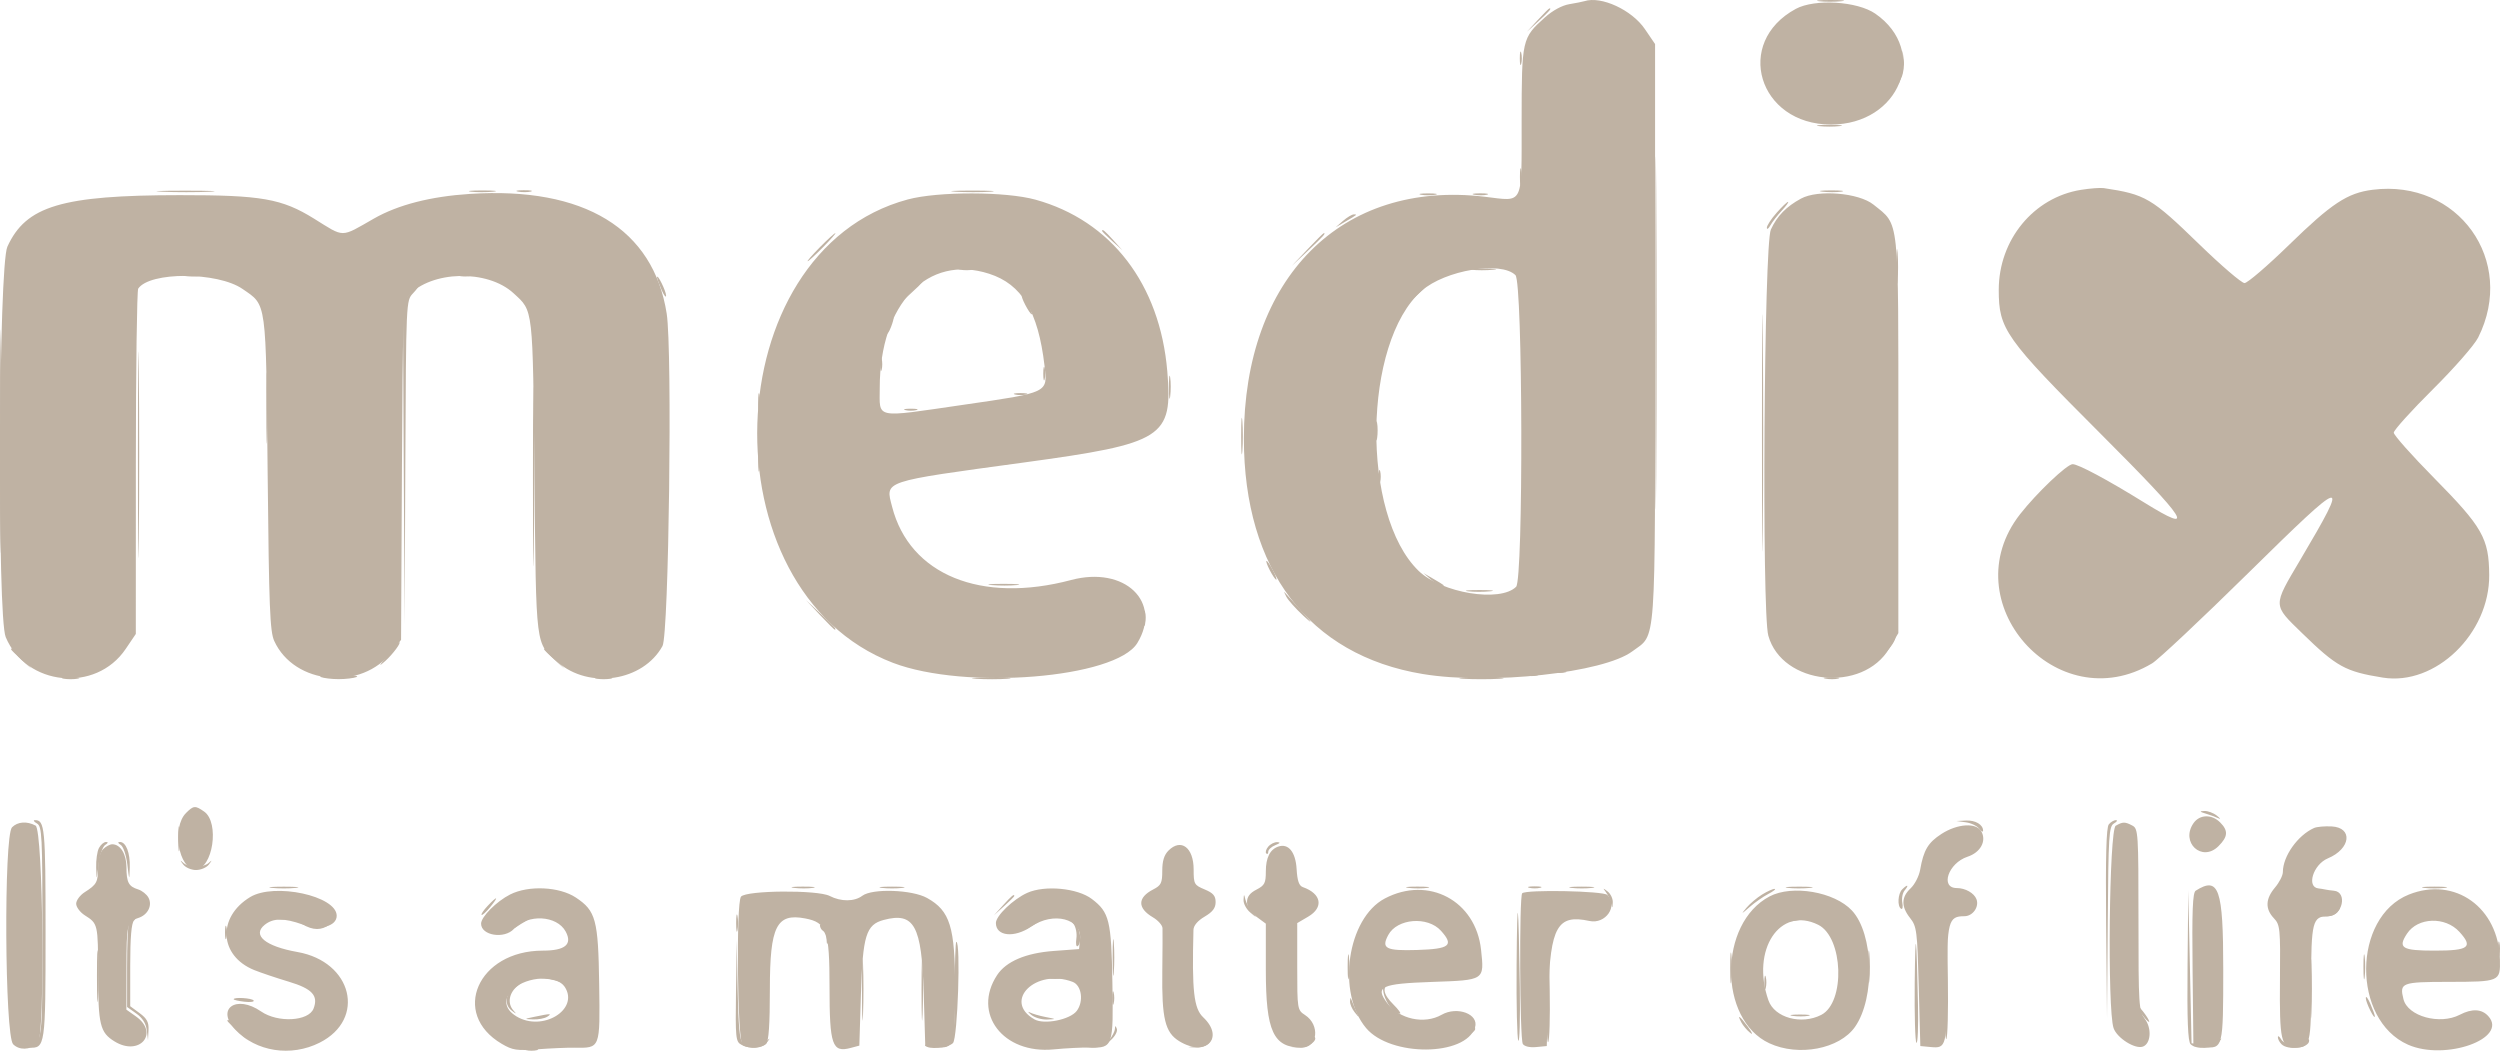
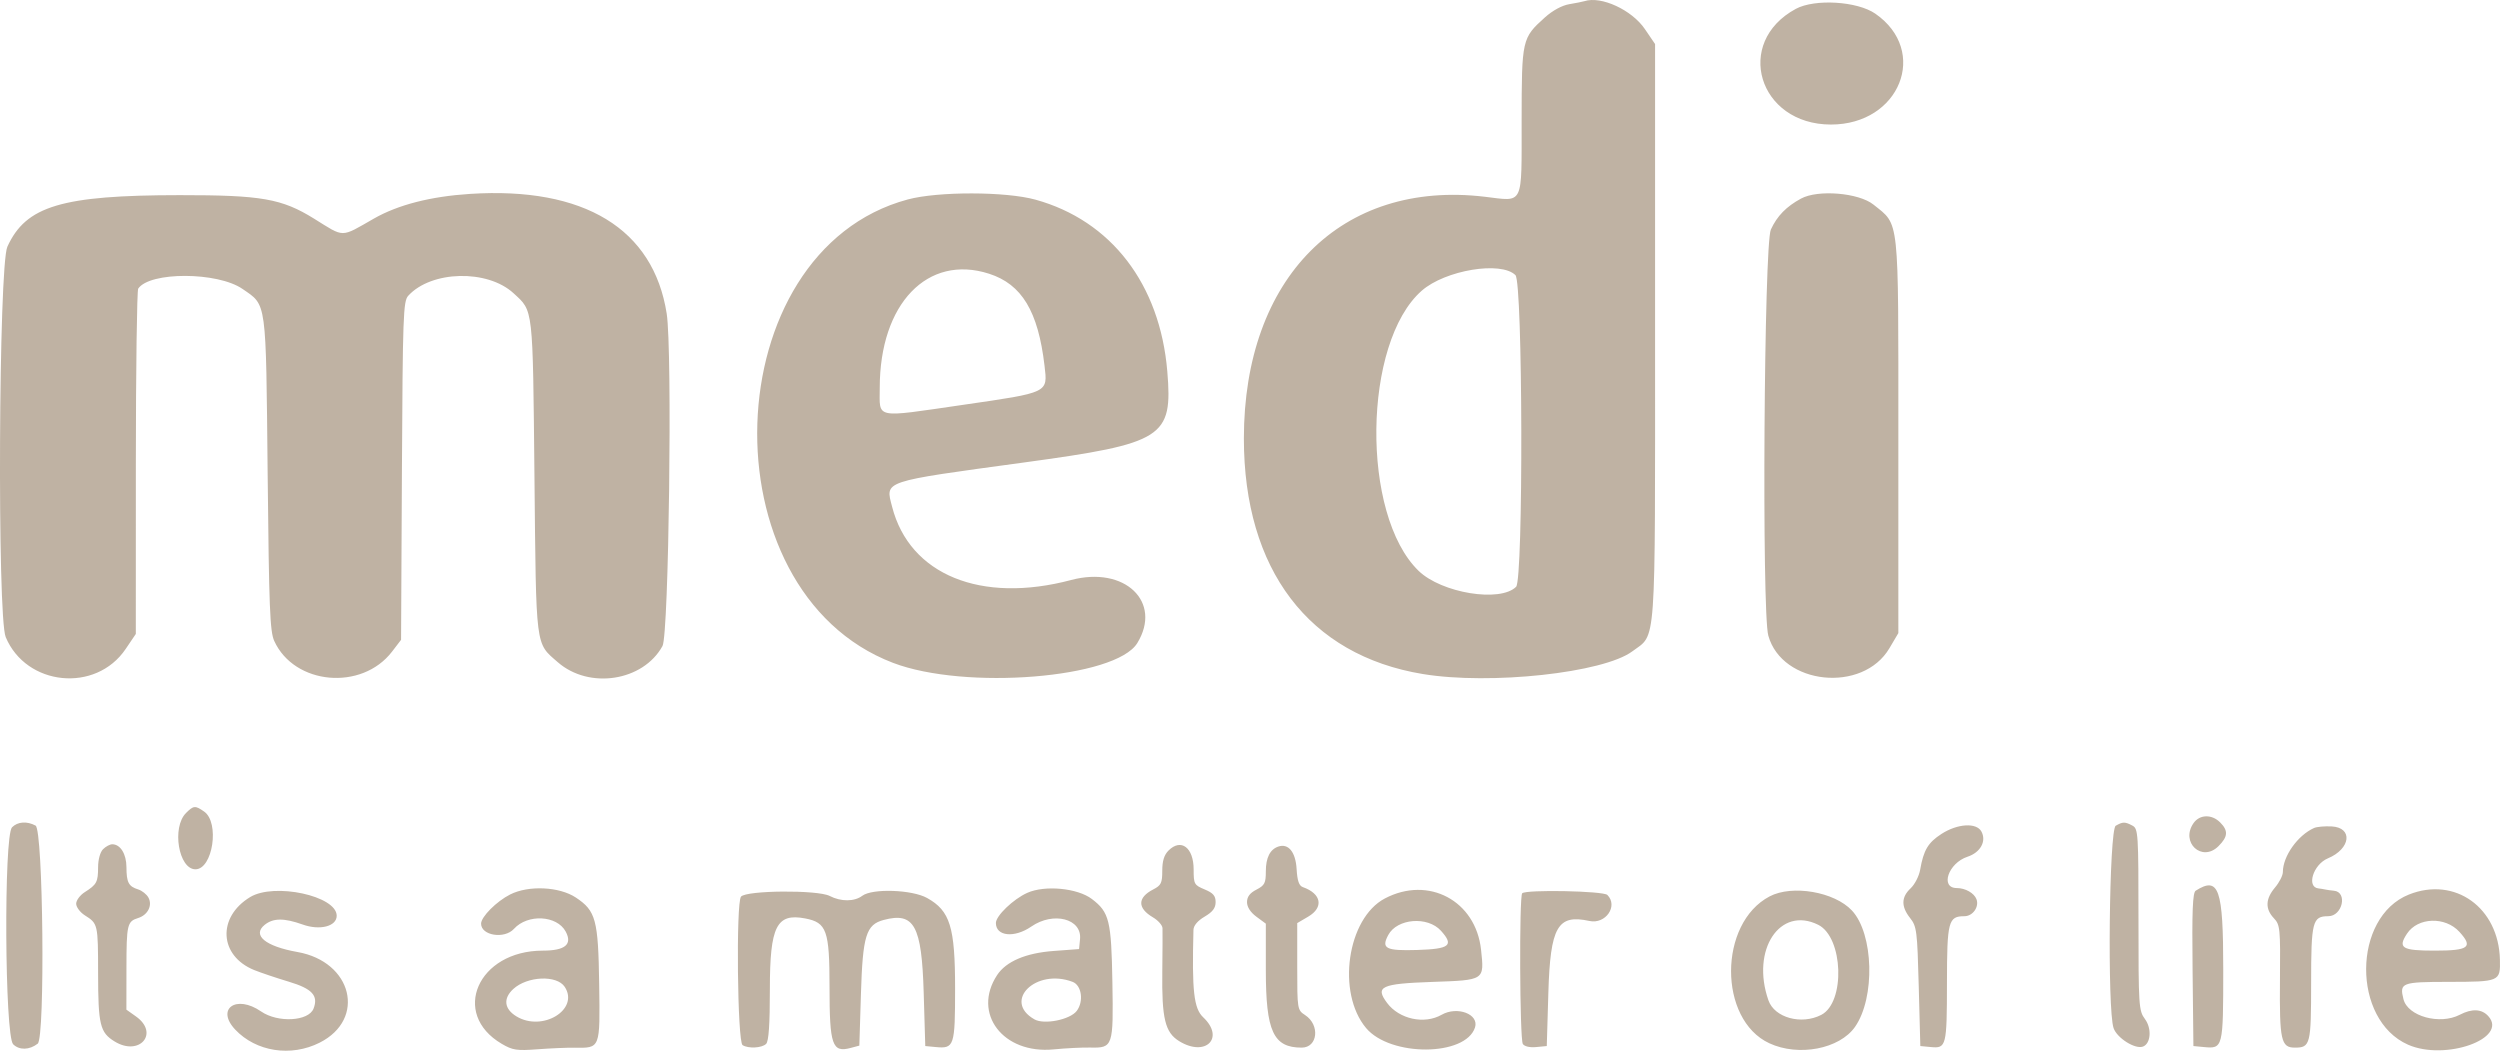
<svg xmlns="http://www.w3.org/2000/svg" width="138" height="58" viewBox="0 0 138 58" fill="none">
  <path fill-rule="evenodd" clip-rule="evenodd" d="M87.462 0.064C87.367 0.095 86.991 0.17 86.629 0.23C86.222 0.298 85.702 0.58 85.275 0.965C84.013 2.101 83.998 2.166 83.994 6.662C83.989 11.429 84.139 11.12 81.963 10.861C74.051 9.92 68.662 15.326 68.662 24.204C68.662 31.445 72.25 36.169 78.538 37.206C82.266 37.821 88.512 37.144 90.106 35.953C91.443 34.954 91.36 36.11 91.36 18.308V2.432L90.797 1.605C90.078 0.547 88.386 -0.234 87.462 0.064ZM99.13 0.489C95.693 2.345 97.063 6.871 101.064 6.875C104.87 6.879 106.497 2.82 103.518 0.755C102.523 0.066 100.177 -0.076 99.13 0.489ZM25.95 10.703C23.771 10.843 21.973 11.304 20.637 12.067C18.774 13.13 19.043 13.13 17.338 12.071C15.553 10.964 14.441 10.769 9.922 10.772C3.406 10.777 1.431 11.368 0.407 13.618C-0.075 14.678 -0.158 34.038 0.315 35.168C1.449 37.877 5.289 38.259 6.934 35.827L7.497 34.994L7.499 25.558C7.501 20.369 7.56 16.037 7.629 15.932C8.262 14.988 12.01 14.998 13.386 15.949C14.733 16.879 14.677 16.467 14.774 26.139C14.849 33.559 14.9 34.859 15.138 35.381C16.249 37.814 19.971 38.149 21.642 35.968L22.139 35.319L22.186 25.989C22.23 17.438 22.259 16.631 22.532 16.329C23.8 14.932 26.906 14.856 28.348 16.187C29.447 17.2 29.407 16.854 29.502 26.312C29.598 35.895 29.544 35.464 30.788 36.552C32.52 38.067 35.5 37.607 36.57 35.66C36.921 35.02 37.119 19.345 36.802 17.313C36.07 12.628 32.245 10.298 25.95 10.703ZM50.109 11.01C39.474 13.872 38.875 32.603 49.291 36.588C53.276 38.113 61.59 37.44 62.779 35.497C64.171 33.222 62.084 31.231 59.132 32.015C54.152 33.339 50.21 31.728 49.245 27.976C48.871 26.523 48.619 26.608 56.532 25.528C64.242 24.475 64.741 24.158 64.435 20.5C64.032 15.686 61.337 12.176 57.157 11.021C55.513 10.566 51.779 10.561 50.109 11.01ZM99.418 10.961C98.603 11.403 98.099 11.919 97.752 12.669C97.373 13.487 97.245 33.776 97.611 35.088C98.37 37.813 102.825 38.276 104.296 35.782L104.789 34.947V24.067C104.789 11.791 104.861 12.46 103.418 11.296C102.608 10.642 100.352 10.454 99.418 10.961ZM54.598 15.11C56.405 15.692 57.305 17.183 57.657 20.181C57.836 21.697 57.92 21.657 53.156 22.348C48.202 23.067 48.562 23.141 48.562 21.404C48.562 16.767 51.2 14.016 54.598 15.11ZM83.653 15.188C84.06 15.595 84.095 31.986 83.689 32.391C82.809 33.268 79.574 32.739 78.306 31.51C75.114 28.419 75.223 18.905 78.482 16.045C79.779 14.909 82.859 14.398 83.653 15.188ZM10.269 44.877C9.472 45.671 9.859 47.985 10.789 47.985C11.745 47.985 12.135 45.404 11.27 44.8C10.775 44.454 10.686 44.461 10.269 44.877ZM121.086 45.433C120.339 46.495 121.548 47.618 122.46 46.708C122.986 46.184 123.009 45.852 122.549 45.394C122.09 44.936 121.423 44.954 121.086 45.433ZM0.665 45.666C0.204 46.126 0.26 57.178 0.726 57.643C1.064 57.98 1.625 57.966 2.082 57.61C2.497 57.286 2.384 45.798 1.964 45.573C1.483 45.317 0.979 45.353 0.665 45.666ZM116.788 45.581C116.425 45.792 116.319 55.751 116.67 56.753C116.863 57.306 117.866 57.934 118.294 57.77C118.727 57.604 118.786 56.77 118.402 56.252C118.06 55.791 118.044 55.549 118.044 50.761C118.044 45.986 118.029 45.744 117.709 45.573C117.299 45.355 117.176 45.356 116.788 45.581ZM107.169 46.033C106.426 46.514 106.182 46.924 105.992 48.014C105.931 48.362 105.695 48.822 105.465 49.037C104.945 49.524 104.936 50.041 105.439 50.677C105.804 51.139 105.834 51.379 105.915 54.456L106.002 57.742L106.59 57.798C107.436 57.879 107.469 57.744 107.472 54.257C107.475 50.856 107.548 50.575 108.434 50.575C108.898 50.575 109.263 50.058 109.1 49.633C108.97 49.296 108.484 49.021 108.018 49.021C107.076 49.021 107.545 47.641 108.606 47.292C109.32 47.058 109.663 46.438 109.375 45.901C109.104 45.397 108.056 45.46 107.169 46.033ZM127.736 45.705C126.832 46.11 126.014 47.265 126.014 48.139C126.014 48.324 125.82 48.708 125.581 48.99C125.052 49.617 125.031 50.169 125.515 50.683C125.862 51.051 125.88 51.234 125.854 54.102C125.824 57.43 125.912 57.829 126.679 57.829C127.531 57.829 127.574 57.656 127.574 54.266C127.574 50.866 127.649 50.575 128.518 50.575C129.308 50.575 129.601 49.235 128.827 49.167C128.662 49.153 128.449 49.123 128.354 49.101C128.258 49.079 128.091 49.052 127.982 49.041C127.299 48.972 127.688 47.719 128.497 47.382C129.764 46.855 129.899 45.679 128.701 45.618C128.319 45.599 127.885 45.638 127.736 45.705ZM5.69 46.875C5.53 47.033 5.416 47.445 5.415 47.868C5.412 48.692 5.34 48.827 4.681 49.245C4.419 49.411 4.205 49.699 4.205 49.885C4.205 50.07 4.419 50.358 4.681 50.525C5.407 50.985 5.412 51.006 5.415 53.716C5.418 56.572 5.519 56.992 6.323 57.487C7.699 58.334 8.813 57.036 7.506 56.108L6.977 55.733L6.98 53.456C6.982 51.029 7.021 50.862 7.627 50.674C8.159 50.508 8.426 49.98 8.196 49.551C8.098 49.367 7.841 49.163 7.627 49.096C7.098 48.931 6.983 48.713 6.98 47.868C6.977 47.138 6.646 46.604 6.197 46.604C6.068 46.604 5.839 46.726 5.69 46.875ZM64.503 46.949C64.26 47.191 64.157 47.524 64.157 48.067C64.157 48.743 64.094 48.872 63.658 49.097C62.783 49.547 62.777 50.128 63.642 50.637C63.925 50.804 64.163 51.072 64.17 51.233C64.178 51.394 64.172 52.469 64.159 53.621C64.126 56.227 64.312 56.992 65.09 57.471C66.549 58.37 67.628 57.297 66.416 56.154C65.898 55.665 65.79 54.697 65.879 51.326C65.886 51.091 66.111 50.824 66.496 50.598C66.94 50.337 67.102 50.122 67.102 49.795C67.102 49.448 66.967 49.293 66.496 49.096C65.919 48.856 65.889 48.802 65.889 47.992C65.889 46.784 65.194 46.261 64.503 46.949ZM70.567 46.729C70.107 46.883 69.874 47.343 69.874 48.1C69.874 48.747 69.81 48.873 69.355 49.108C68.992 49.294 68.835 49.503 68.835 49.798C68.835 50.066 69.024 50.359 69.355 50.603L69.874 50.986V53.549C69.874 56.933 70.288 57.829 71.853 57.829C72.743 57.829 72.875 56.577 72.043 56.033C71.613 55.752 71.607 55.721 71.607 53.351V50.955L72.214 50.598C73.082 50.088 72.945 49.331 71.92 48.97C71.705 48.894 71.612 48.625 71.573 47.971C71.518 47.033 71.122 46.544 70.567 46.729ZM28.16 49.375C27.405 49.757 26.556 50.61 26.556 50.986C26.556 51.646 27.846 51.849 28.37 51.273C29.129 50.437 30.743 50.523 31.227 51.424C31.608 52.133 31.195 52.475 29.96 52.475C26.383 52.475 24.855 55.953 27.699 57.621C28.297 57.972 28.528 58.007 29.676 57.92C30.39 57.866 31.305 57.827 31.708 57.833C33.145 57.855 33.126 57.904 33.075 54.331C33.023 50.763 32.892 50.278 31.786 49.544C30.873 48.94 29.176 48.861 28.16 49.375ZM56.706 49.285C55.931 49.633 54.973 50.553 54.973 50.949C54.973 51.687 55.997 51.789 56.929 51.145C58.146 50.305 59.728 50.712 59.618 51.838L59.565 52.389L58.161 52.493C56.622 52.607 55.536 53.071 55.04 53.825C53.648 55.943 55.37 58.201 58.17 57.926C58.842 57.86 59.75 57.815 60.188 57.825C61.434 57.854 61.464 57.764 61.404 54.228C61.346 50.809 61.235 50.356 60.272 49.625C59.478 49.021 57.676 48.85 56.706 49.285ZM121.203 49.166C121.034 49.273 120.994 50.263 121.03 53.523L121.076 57.742L121.651 57.797C122.711 57.898 122.723 57.853 122.723 53.502C122.723 49.044 122.482 48.357 121.203 49.166ZM13.806 49.52C11.979 50.631 12.096 52.76 14.027 53.545C14.39 53.692 15.253 53.983 15.943 54.19C17.233 54.577 17.584 54.959 17.309 55.672C17.038 56.378 15.337 56.471 14.41 55.831C13.04 54.885 11.902 55.684 12.983 56.833C14.135 58.055 16.062 58.354 17.644 57.556C20.226 56.254 19.451 53.087 16.42 52.551C14.649 52.238 13.904 51.621 14.609 51.052C15.081 50.671 15.676 50.666 16.707 51.034C17.658 51.374 18.586 51.135 18.586 50.55C18.586 49.452 15.14 48.709 13.806 49.52ZM40.904 49.494C40.624 49.83 40.705 57.511 40.99 57.691C41.309 57.893 42.057 57.853 42.29 57.622C42.434 57.477 42.497 56.556 42.497 54.588C42.497 51.131 42.865 50.396 44.443 50.697C45.635 50.924 45.79 51.358 45.79 54.485C45.79 57.689 45.937 58.117 46.948 57.848L47.436 57.718L47.523 54.88C47.622 51.639 47.806 51.04 48.781 50.781C50.466 50.333 50.879 51.085 50.988 54.798L51.075 57.742L51.649 57.797C52.674 57.895 52.721 57.755 52.721 54.56C52.721 51.171 52.446 50.279 51.181 49.572C50.352 49.106 48.152 49.031 47.599 49.447C47.164 49.775 46.422 49.779 45.797 49.456C45.132 49.114 41.195 49.144 40.904 49.494ZM76.443 49.596C74.365 50.689 73.77 54.797 75.408 56.748C76.747 58.344 80.899 58.322 81.42 56.717C81.657 55.984 80.444 55.522 79.578 56.015C78.623 56.56 77.236 56.258 76.567 55.362C75.893 54.457 76.228 54.301 79.058 54.202C81.966 54.101 81.936 54.12 81.754 52.425C81.463 49.718 78.853 48.327 76.443 49.596ZM84.025 49.309C83.856 49.478 83.889 57.356 84.06 57.626C84.148 57.763 84.44 57.832 84.794 57.798L85.382 57.742L85.469 54.806C85.577 51.154 85.977 50.453 87.734 50.837C88.629 51.033 89.337 50.009 88.726 49.401C88.504 49.179 84.24 49.095 84.025 49.309ZM97.685 49.48C94.853 50.965 94.843 56.277 97.667 57.588C99.283 58.338 101.542 57.905 102.397 56.683C103.522 55.074 103.428 51.544 102.225 50.259C101.258 49.226 98.93 48.827 97.685 49.48ZM132.971 49.379C129.849 50.625 129.816 56.297 132.924 57.667C134.98 58.573 138.477 57.328 137.352 56.089C136.99 55.69 136.454 55.664 135.781 56.014C134.678 56.588 132.909 56.101 132.672 55.157C132.443 54.248 132.562 54.202 135.149 54.199C137.987 54.196 138.023 54.181 137.996 52.978C137.931 50.097 135.511 48.365 132.971 49.379ZM79.543 51.38C80.27 52.189 80.031 52.383 78.23 52.439C76.491 52.492 76.231 52.358 76.633 51.611C77.124 50.696 78.808 50.562 79.543 51.38ZM100.368 51.05C101.753 51.743 101.873 55.331 100.534 56.021C99.435 56.587 97.953 56.179 97.617 55.218C96.642 52.43 98.251 49.993 100.368 51.05ZM135.757 51.436C136.533 52.286 136.285 52.475 134.395 52.475C132.584 52.475 132.346 52.329 132.866 51.539C133.462 50.632 134.973 50.579 135.757 51.436ZM31.173 54.474C31.995 55.724 29.943 56.977 28.506 56.103C27.83 55.693 27.764 55.118 28.332 54.594C29.111 53.88 30.737 53.811 31.173 54.474ZM59.207 54.198C59.708 54.387 59.834 55.277 59.435 55.803C59.066 56.288 57.639 56.574 57.103 56.27C55.322 55.261 57.181 53.43 59.207 54.198Z" fill="#BFB2A3" />
-   <path fill-rule="evenodd" clip-rule="evenodd" d="M100.42 0.068C100.726 0.106 101.272 0.106 101.631 0.069C101.99 0.032 101.739 0.001 101.073 7.99592e-06C100.406 -0.001 100.112 0.03 100.42 0.068ZM84.882 1.107L84.285 1.753L84.935 1.159C85.539 0.606 85.663 0.461 85.531 0.461C85.502 0.461 85.21 0.751 84.882 1.107ZM83.893 3.218C83.893 3.55 83.929 3.685 83.972 3.519C84.016 3.353 84.016 3.082 83.972 2.916C83.929 2.75 83.893 2.886 83.893 3.218ZM91.377 18.384C91.377 27.056 91.399 30.605 91.424 26.268C91.45 21.931 91.45 14.836 91.424 10.499C91.399 6.162 91.377 9.71 91.377 18.384ZM104.991 3.304C104.975 3.588 104.922 4.015 104.873 4.252L104.783 4.683L104.969 4.258C105.072 4.024 105.126 3.598 105.089 3.31L105.021 2.787L104.991 3.304ZM100.423 6.962C100.733 7 101.239 7 101.548 6.962C101.857 6.923 101.604 6.892 100.986 6.892C100.367 6.892 100.114 6.923 100.423 6.962ZM83.9 9.767C83.9 10.193 83.934 10.367 83.975 10.154C84.017 9.941 84.017 9.592 83.975 9.379C83.934 9.165 83.9 9.34 83.9 9.767ZM114.866 10.48C112.253 10.901 110.331 13.24 110.331 15.999C110.331 18.176 110.674 18.661 115.955 23.945C120.818 28.81 121.285 29.55 118.349 27.732C116.334 26.484 114.723 25.622 114.41 25.622C114.096 25.622 112.428 27.209 111.512 28.379C107.731 33.21 113.533 39.771 118.797 36.617C119.138 36.413 121.51 34.184 124.069 31.666C129.591 26.231 129.763 26.186 126.973 30.908C125.448 33.489 125.444 33.362 127.075 34.949C128.985 36.809 129.459 37.07 131.531 37.404C134.433 37.871 137.429 34.981 137.404 31.739C137.389 29.716 137.037 29.098 134.36 26.384C133.137 25.145 132.136 24.02 132.136 23.883C132.136 23.746 133.101 22.677 134.279 21.506C135.476 20.317 136.586 19.049 136.795 18.632C138.919 14.399 135.688 9.876 130.97 10.475C129.576 10.652 128.71 11.223 126.358 13.515C125.166 14.676 124.059 15.626 123.898 15.626C123.737 15.626 122.613 14.663 121.4 13.485C118.758 10.919 118.435 10.729 116.128 10.384C115.938 10.356 115.37 10.399 114.866 10.48ZM8.97 10.584C9.711 10.617 10.88 10.616 11.566 10.584C12.251 10.551 11.644 10.525 10.216 10.525C8.789 10.525 8.227 10.552 8.97 10.584ZM26.004 10.581C26.311 10.618 26.856 10.619 27.215 10.582C27.575 10.544 27.323 10.513 26.657 10.513C25.991 10.512 25.697 10.542 26.004 10.581ZM28.606 10.578C28.821 10.619 29.132 10.617 29.298 10.574C29.463 10.531 29.288 10.497 28.906 10.5C28.526 10.501 28.391 10.537 28.606 10.578ZM52.752 10.583C53.303 10.618 54.159 10.617 54.656 10.583C55.152 10.548 54.701 10.52 53.654 10.52C52.607 10.521 52.201 10.549 52.752 10.583ZM100.6 10.581C100.91 10.619 101.378 10.618 101.638 10.579C101.898 10.54 101.643 10.508 101.073 10.509C100.501 10.511 100.289 10.543 100.6 10.581ZM78.445 10.75C78.659 10.791 79.01 10.791 79.224 10.75C79.438 10.709 79.263 10.675 78.834 10.675C78.406 10.675 78.231 10.709 78.445 10.75ZM81.389 10.75C81.604 10.791 81.916 10.79 82.081 10.746C82.247 10.704 82.07 10.67 81.689 10.672C81.309 10.674 81.173 10.709 81.389 10.75ZM98.062 11.755C97.766 12.089 97.527 12.458 97.53 12.573C97.533 12.688 97.621 12.627 97.726 12.438C97.831 12.248 98.116 11.88 98.359 11.62C98.602 11.359 98.755 11.145 98.7 11.145C98.644 11.145 98.357 11.42 98.062 11.755ZM74.137 12.19L73.729 12.545L74.248 12.242C74.931 11.844 74.942 11.835 74.729 11.835C74.628 11.835 74.362 11.995 74.137 12.19ZM60.836 12.75C60.836 12.78 61.089 13.032 61.399 13.31L61.961 13.817L61.452 13.256C60.979 12.734 60.836 12.617 60.836 12.75ZM45.261 13.644C44.841 14.071 44.535 14.42 44.583 14.42C44.631 14.42 45.014 14.071 45.434 13.644C45.854 13.218 46.159 12.869 46.112 12.869C46.064 12.869 45.681 13.218 45.261 13.644ZM72.165 13.774L71.306 14.678L72.215 13.823C73.059 13.028 73.203 12.869 73.073 12.869C73.046 12.869 72.637 13.276 72.165 13.774ZM104.682 14.678C104.681 15.531 104.71 15.902 104.747 15.502C104.783 15.102 104.783 14.404 104.747 13.951C104.712 13.498 104.682 13.825 104.682 14.678ZM97.26 23.898C97.26 29.728 97.282 32.112 97.308 29.198C97.335 26.283 97.335 21.514 97.308 18.599C97.282 15.684 97.26 18.069 97.26 23.898ZM0 24.329C0 29.826 0.022 32.101 0.049 29.382C0.076 26.664 0.076 22.166 0.049 19.387C0.022 16.607 0 18.832 0 24.329ZM53.007 14.886C53.223 14.928 53.534 14.926 53.7 14.883C53.865 14.84 53.689 14.806 53.308 14.808C52.927 14.81 52.792 14.845 53.007 14.886ZM81.21 14.889C81.517 14.927 82.062 14.928 82.421 14.89C82.781 14.853 82.529 14.822 81.862 14.821C81.196 14.82 80.903 14.851 81.21 14.889ZM10.175 15.232C10.439 15.272 10.828 15.272 11.041 15.23C11.254 15.189 11.038 15.157 10.562 15.158C10.086 15.16 9.912 15.193 10.175 15.232ZM25.317 15.231C25.533 15.272 25.845 15.27 26.01 15.227C26.176 15.184 25.999 15.15 25.619 15.153C25.238 15.154 25.102 15.19 25.317 15.231ZM36.268 15.305C36.264 15.365 36.376 15.675 36.514 15.994C36.654 16.313 36.768 16.457 36.768 16.316C36.769 16.067 36.28 15.08 36.268 15.305ZM50.27 16.1L49.673 16.746L50.323 16.153C50.927 15.6 51.051 15.454 50.919 15.454C50.89 15.454 50.598 15.745 50.27 16.1ZM78.133 16.273L77.537 16.919L78.185 16.325C78.789 15.772 78.914 15.626 78.782 15.626C78.753 15.626 78.46 15.917 78.133 16.273ZM22.618 16.199L22.241 16.599L22.287 25.548L22.334 34.497L22.375 25.547C22.416 16.622 22.418 16.595 22.793 16.197C23 15.978 23.131 15.798 23.083 15.798C23.035 15.798 22.827 15.979 22.618 16.199ZM7.614 25.104C7.614 30.175 7.636 32.25 7.663 29.714C7.691 27.179 7.691 23.03 7.663 20.494C7.636 17.959 7.614 20.034 7.614 25.104ZM56.596 16.832C56.743 17.117 56.903 17.349 56.951 17.349C56.999 17.349 56.917 17.117 56.77 16.832C56.621 16.548 56.462 16.316 56.414 16.316C56.366 16.316 56.448 16.548 56.596 16.832ZM49.063 17.876C48.958 18.071 48.898 18.307 48.929 18.4C48.961 18.494 49.076 18.335 49.186 18.046C49.413 17.447 49.345 17.352 49.063 17.876ZM14.676 18.556C14.676 18.982 14.71 19.157 14.751 18.944C14.793 18.73 14.793 18.381 14.751 18.168C14.71 17.955 14.676 18.129 14.676 18.556ZM29.419 26.311C29.419 30.718 29.442 32.522 29.469 30.318C29.496 28.114 29.496 24.508 29.469 22.304C29.442 20.1 29.419 21.904 29.419 26.311ZM14.701 22.519C14.701 24.273 14.726 24.991 14.758 24.114C14.789 23.237 14.789 21.802 14.758 20.926C14.726 20.049 14.701 20.766 14.701 22.519ZM48.589 20.107C48.589 20.439 48.624 20.574 48.668 20.408C48.712 20.243 48.712 19.971 48.668 19.805C48.624 19.639 48.589 19.775 48.589 20.107ZM57.588 20.624C57.588 20.956 57.624 21.091 57.667 20.926C57.711 20.76 57.711 20.488 57.667 20.322C57.624 20.157 57.588 20.292 57.588 20.624ZM64.524 21.399C64.525 21.968 64.558 22.18 64.596 21.87C64.634 21.56 64.634 21.095 64.594 20.836C64.555 20.577 64.523 20.831 64.524 21.399ZM41.849 22.261C41.85 22.735 41.884 22.908 41.923 22.646C41.963 22.384 41.962 21.997 41.921 21.785C41.88 21.573 41.848 21.787 41.849 22.261ZM56.034 21.777C56.2 21.82 56.473 21.82 56.639 21.777C56.806 21.733 56.67 21.698 56.336 21.698C56.004 21.698 55.867 21.733 56.034 21.777ZM49.977 22.638C50.143 22.682 50.416 22.682 50.582 22.638C50.749 22.595 50.612 22.56 50.28 22.56C49.946 22.56 49.81 22.595 49.977 22.638ZM68.513 24.071C68.513 24.971 68.542 25.339 68.578 24.889C68.614 24.439 68.614 23.703 68.578 23.252C68.542 22.802 68.513 23.17 68.513 24.071ZM75.942 23.812C75.943 24.286 75.977 24.459 76.016 24.198C76.056 23.936 76.055 23.548 76.014 23.336C75.973 23.124 75.94 23.338 75.942 23.812ZM41.851 25.45C41.851 25.97 41.884 26.184 41.923 25.923C41.963 25.663 41.963 25.236 41.923 24.975C41.884 24.715 41.851 24.928 41.851 25.45ZM76.106 26.311C76.106 26.643 76.141 26.779 76.185 26.613C76.228 26.447 76.228 26.175 76.185 26.009C76.141 25.843 76.106 25.979 76.106 26.311ZM70.095 31.481C70.242 31.765 70.402 31.998 70.45 31.998C70.497 31.998 70.415 31.765 70.268 31.481C70.12 31.197 69.96 30.964 69.913 30.964C69.865 30.964 69.947 31.197 70.095 31.481ZM78.983 31.988C79.208 32.183 79.474 32.343 79.575 32.343C79.787 32.343 79.777 32.334 79.094 31.936L78.575 31.633L78.983 31.988ZM54.74 32.297C55.147 32.333 55.771 32.333 56.125 32.296C56.479 32.259 56.146 32.229 55.385 32.229C54.623 32.23 54.333 32.26 54.74 32.297ZM81.037 32.639C81.344 32.678 81.889 32.678 82.248 32.641C82.607 32.604 82.356 32.572 81.689 32.572C81.023 32.571 80.73 32.601 81.037 32.639ZM71.009 32.946C71.11 33.136 71.527 33.601 71.936 33.98C72.67 34.661 72.435 34.366 70.905 32.688C70.862 32.64 70.909 32.757 71.009 32.946ZM45.254 33.937C45.678 34.387 46.048 34.756 46.075 34.756C46.206 34.756 46.068 34.601 45.304 33.887L44.482 33.118L45.254 33.937ZM63.13 34.152C63.131 34.532 63.167 34.666 63.208 34.452C63.249 34.238 63.248 33.928 63.205 33.763C63.161 33.598 63.128 33.773 63.13 34.152ZM104.228 35.661L103.923 36.22L104.272 35.814C104.568 35.467 104.727 35.097 104.577 35.101C104.553 35.102 104.396 35.354 104.228 35.661ZM21.39 36.181C20.897 36.785 20.878 36.836 21.276 36.479C21.69 36.108 22.182 35.439 22.034 35.448C22.006 35.45 21.717 35.779 21.39 36.181ZM0.611 35.843C0.611 35.873 0.865 36.125 1.174 36.403L1.736 36.91L1.228 36.349C0.754 35.827 0.611 35.71 0.611 35.843ZM30.032 35.843C30.032 35.873 30.285 36.125 30.594 36.403L31.156 36.91L30.648 36.349C30.175 35.827 30.032 35.71 30.032 35.843ZM85.8 37.114C85.966 37.158 86.239 37.158 86.405 37.114C86.572 37.071 86.436 37.036 86.103 37.036C85.77 37.036 85.633 37.071 85.8 37.114ZM17.708 37.372C17.87 37.436 18.316 37.489 18.696 37.489C19.077 37.489 19.522 37.436 19.685 37.372C19.848 37.307 19.403 37.255 18.696 37.255C17.99 37.255 17.544 37.307 17.708 37.372ZM84.242 37.287C84.409 37.33 84.681 37.33 84.848 37.287C85.015 37.244 84.878 37.208 84.545 37.208C84.212 37.208 84.076 37.244 84.242 37.287ZM3.51 37.462C3.724 37.503 4.075 37.503 4.289 37.462C4.503 37.421 4.328 37.387 3.9 37.387C3.471 37.387 3.296 37.421 3.51 37.462ZM32.93 37.462C33.145 37.503 33.495 37.503 33.709 37.462C33.923 37.421 33.748 37.387 33.319 37.387C32.892 37.387 32.716 37.421 32.93 37.462ZM53.876 37.468C54.379 37.503 55.158 37.503 55.607 37.467C56.056 37.431 55.644 37.403 54.693 37.403C53.74 37.404 53.373 37.433 53.876 37.468ZM80.781 37.468C81.329 37.502 82.224 37.502 82.772 37.468C83.319 37.434 82.871 37.406 81.776 37.406C80.681 37.406 80.234 37.434 80.781 37.468ZM100.771 37.462C100.987 37.504 101.298 37.502 101.464 37.459C101.629 37.416 101.453 37.382 101.073 37.384C100.692 37.386 100.556 37.421 100.771 37.462ZM121.783 44.92C122.037 44.996 122.348 45.112 122.475 45.176C122.601 45.241 122.554 45.171 122.369 45.022C122.184 44.873 121.873 44.758 121.676 44.766C121.391 44.778 121.412 44.808 121.783 44.92ZM2.039 45.454C2.318 45.616 2.342 46.089 2.342 51.46C2.342 57.585 2.348 57.532 1.563 57.724C1.241 57.803 1.243 57.81 1.594 57.829C2.5 57.877 2.515 57.772 2.515 51.494C2.515 45.677 2.475 45.257 1.918 45.273C1.818 45.276 1.873 45.358 2.039 45.454ZM9.839 46.302C9.839 46.918 9.871 47.17 9.909 46.862C9.947 46.554 9.947 46.05 9.909 45.742C9.871 45.434 9.839 45.686 9.839 46.302ZM108.514 45.391C108.799 45.43 109.13 45.588 109.249 45.742C109.369 45.897 109.466 45.946 109.466 45.853C109.466 45.519 109.043 45.269 108.523 45.294L107.995 45.32L108.514 45.391ZM116.407 45.504C116.267 45.672 116.224 47.253 116.258 50.976L116.307 56.211L116.348 50.921C116.384 46.089 116.414 45.615 116.691 45.454C116.857 45.358 116.906 45.276 116.799 45.273C116.691 45.27 116.515 45.374 116.407 45.504ZM5.463 46.808C5.365 46.991 5.295 47.476 5.308 47.885C5.333 48.627 5.333 48.626 5.444 47.714C5.506 47.202 5.667 46.729 5.809 46.639C5.971 46.537 5.987 46.479 5.853 46.477C5.737 46.476 5.562 46.624 5.463 46.808ZM6.663 46.639C6.805 46.729 6.966 47.202 7.028 47.714C7.139 48.626 7.139 48.627 7.163 47.885C7.189 47.08 6.955 46.473 6.619 46.477C6.485 46.479 6.5 46.537 6.663 46.639ZM70.005 46.737C69.884 46.882 69.836 47.049 69.897 47.11C69.959 47.171 70.008 47.128 70.008 47.014C70.008 46.901 70.183 46.738 70.397 46.652C70.661 46.547 70.696 46.493 70.505 46.486C70.351 46.479 70.125 46.593 70.005 46.737ZM107.884 47.519L107.476 47.874L107.995 47.571C108.678 47.172 108.688 47.164 108.475 47.164C108.375 47.164 108.109 47.323 107.884 47.519ZM10.116 47.724C10.242 47.89 10.56 48.025 10.822 48.025C11.084 48.025 11.402 47.89 11.528 47.724C11.723 47.468 11.721 47.454 11.514 47.638C11.381 47.756 11.07 47.853 10.822 47.853C10.574 47.853 10.263 47.756 10.13 47.638C9.923 47.454 9.921 47.468 10.116 47.724ZM15.018 49.012C15.375 49.05 15.96 49.05 16.317 49.012C16.674 48.976 16.382 48.945 15.668 48.945C14.954 48.945 14.662 48.976 15.018 49.012ZM43.836 49.012C44.147 49.05 44.614 49.05 44.875 49.01C45.135 48.971 44.88 48.94 44.309 48.941C43.738 48.941 43.525 48.973 43.836 49.012ZM48.679 49.012C48.988 49.05 49.494 49.05 49.804 49.012C50.113 48.973 49.86 48.942 49.241 48.942C48.622 48.942 48.37 48.973 48.679 49.012ZM77.756 49.012C78.067 49.05 78.534 49.05 78.794 49.01C79.054 48.971 78.8 48.94 78.229 48.941C77.658 48.941 77.445 48.973 77.756 49.012ZM84.416 49.006C84.582 49.049 84.855 49.049 85.021 49.006C85.188 48.962 85.051 48.927 84.719 48.927C84.385 48.927 84.249 48.962 84.416 49.006ZM86.752 49.012C87.061 49.05 87.567 49.05 87.877 49.012C88.186 48.973 87.933 48.942 87.314 48.942C86.695 48.942 86.442 48.973 86.752 49.012ZM98.689 49.011C98.996 49.05 99.541 49.05 99.901 49.013C100.259 48.976 100.008 48.945 99.342 48.944C98.676 48.943 98.382 48.973 98.689 49.011ZM105.001 49.094C104.761 49.332 104.723 50.029 104.941 50.164C105.022 50.215 105.052 50.063 105.007 49.828C104.962 49.594 105.022 49.286 105.14 49.145C105.396 48.837 105.295 48.8 105.001 49.094ZM133.824 49.012C134.133 49.05 134.639 49.05 134.948 49.012C135.258 48.973 135.005 48.942 134.386 48.942C133.767 48.942 133.515 48.973 133.824 49.012ZM88.637 49.232C88.746 49.374 88.873 49.645 88.919 49.835C89 50.162 89.006 50.161 89.025 49.813C89.036 49.611 88.908 49.34 88.742 49.21C88.479 49.004 88.465 49.007 88.637 49.232ZM97.265 49.38C96.98 49.556 96.591 49.885 96.402 50.112C96.092 50.484 96.109 50.48 96.575 50.071C96.86 49.822 97.326 49.495 97.611 49.346C97.897 49.196 98.052 49.07 97.957 49.067C97.862 49.063 97.55 49.204 97.265 49.38ZM120.753 53.291C120.725 56.329 120.77 57.49 120.922 57.642C121.235 57.953 122.194 57.894 122.467 57.547C122.68 57.276 122.675 57.269 122.413 57.473C122.253 57.598 121.863 57.675 121.548 57.645L120.974 57.59L120.883 53.368L120.792 49.146L120.753 53.291ZM55.374 49.964L54.866 50.524L55.428 50.018C55.737 49.739 55.99 49.488 55.99 49.458C55.99 49.325 55.848 49.442 55.374 49.964ZM68.644 49.679C68.633 49.877 68.799 50.188 69.013 50.368C69.399 50.694 69.4 50.694 69.118 50.352C68.961 50.162 68.795 49.852 68.748 49.663C68.667 49.331 68.663 49.332 68.644 49.679ZM83.716 53.282C83.699 55.462 83.743 57.335 83.812 57.445C83.882 57.555 83.919 56.237 83.894 54.516C83.822 49.508 83.749 49.006 83.716 53.282ZM26.917 50.007C26.694 50.243 26.544 50.465 26.584 50.501C26.624 50.536 26.838 50.343 27.059 50.071C27.555 49.462 27.467 49.423 26.917 50.007ZM128.926 50.251C128.836 50.338 128.567 50.444 128.329 50.486L127.896 50.564L128.351 50.587C128.601 50.6 128.903 50.494 129.022 50.352C129.257 50.069 129.19 49.998 128.926 50.251ZM40.635 50.955C40.635 51.382 40.669 51.556 40.71 51.343C40.752 51.13 40.752 50.781 40.71 50.568C40.669 50.354 40.635 50.529 40.635 50.955ZM7.12 50.883C7.062 51.033 7.015 52.152 7.015 53.37V55.585L7.523 55.946C7.861 56.185 8.055 56.492 8.101 56.862L8.17 57.417L8.198 56.863C8.22 56.428 8.113 56.225 7.707 55.925L7.188 55.544V53.284C7.188 51.756 7.255 50.957 7.395 50.818C7.534 50.679 7.541 50.611 7.414 50.611C7.31 50.611 7.177 50.733 7.12 50.883ZM15.28 50.733C15.495 50.774 15.807 50.772 15.972 50.729C16.138 50.686 15.962 50.652 15.581 50.654C15.201 50.656 15.065 50.691 15.28 50.733ZM28.605 50.998C28.381 51.212 28.318 51.3 28.466 51.195C28.613 51.09 28.889 50.917 29.08 50.812C29.27 50.707 29.333 50.619 29.219 50.616C29.105 50.613 28.829 50.785 28.605 50.998ZM57.005 50.965L56.596 51.32L57.115 51.017C57.798 50.619 57.809 50.611 57.596 50.611C57.495 50.611 57.229 50.77 57.005 50.965ZM98.563 50.781C98.386 50.893 98.524 50.912 98.996 50.84C99.851 50.709 99.997 50.61 99.327 50.613C99.05 50.615 98.706 50.69 98.563 50.781ZM16.706 51.023C17.265 51.364 17.766 51.367 18.187 51.032C18.506 50.777 18.503 50.773 18.114 50.962C17.72 51.154 17.35 51.133 16.619 50.88C16.391 50.8 16.42 50.849 16.706 51.023ZM59.255 50.997C59.385 51.161 59.458 51.526 59.416 51.806C59.375 52.086 59.405 52.276 59.483 52.229C59.741 52.069 59.63 51.174 59.322 50.933C59.047 50.719 59.041 50.725 59.255 50.997ZM12.42 51.472C12.42 51.804 12.455 51.94 12.499 51.774C12.543 51.608 12.543 51.337 12.499 51.171C12.455 51.005 12.42 51.14 12.42 51.472ZM45.261 51.079C45.261 51.189 45.339 51.328 45.434 51.386C45.529 51.445 45.616 51.662 45.627 51.87C45.642 52.157 45.666 52.176 45.725 51.95C45.769 51.785 45.682 51.477 45.533 51.265C45.383 51.052 45.261 50.968 45.261 51.079ZM107.389 54.178C107.341 55.998 107.363 57.427 107.436 57.354C107.51 57.28 107.549 55.791 107.523 54.045L107.475 50.869L107.389 54.178ZM105.692 54.262C105.674 56.034 105.717 57.52 105.788 57.564C105.86 57.608 105.898 56.663 105.873 55.463C105.79 51.438 105.727 51.017 105.692 54.262ZM61.418 52.851C61.418 53.751 61.447 54.12 61.482 53.669C61.518 53.219 61.518 52.482 61.482 52.032C61.447 51.582 61.418 51.951 61.418 52.851ZM5.352 53.885C5.352 55.164 5.379 55.688 5.413 55.048C5.445 54.408 5.445 53.361 5.413 52.721C5.379 52.082 5.352 52.605 5.352 53.885ZM137.891 52.42C137.893 52.799 137.928 52.934 137.97 52.72C138.011 52.505 138.01 52.195 137.966 52.03C137.923 51.866 137.889 52.041 137.891 52.42ZM40.627 54.698C40.591 57.306 40.61 57.504 40.923 57.67C41.43 57.941 42.076 57.884 42.332 57.547C42.527 57.291 42.526 57.277 42.319 57.461C42.049 57.701 41.308 57.743 40.982 57.537C40.834 57.443 40.755 56.584 40.718 54.653L40.665 51.903L40.627 54.698ZM47.581 54.66C47.581 56.177 47.607 56.774 47.639 55.988C47.672 55.201 47.671 53.961 47.639 53.23C47.606 52.5 47.581 53.144 47.581 54.66ZM50.868 54.66C50.869 56.177 50.895 56.774 50.927 55.988C50.96 55.201 50.96 53.961 50.927 53.23C50.895 52.5 50.868 53.144 50.868 54.66ZM52.702 54.639C52.702 57.601 52.641 57.767 51.592 57.645C51.264 57.607 51.034 57.638 51.081 57.712C51.231 57.954 52.323 57.857 52.603 57.578C52.864 57.318 53.041 51.989 52.789 51.989C52.741 51.989 52.702 53.182 52.702 54.639ZM85.41 54.781C85.363 56.365 85.385 57.6 85.458 57.526C85.532 57.452 85.571 56.156 85.544 54.647L85.496 51.903L85.41 54.781ZM103.123 53.368C103.123 54.174 103.153 54.503 103.189 54.1C103.225 53.698 103.225 53.038 103.189 52.635C103.153 52.233 103.123 52.562 103.123 53.368ZM127.534 54.574C127.534 56.043 127.56 56.645 127.592 55.91C127.625 55.175 127.625 53.973 127.592 53.239C127.56 52.504 127.534 53.105 127.534 54.574ZM95.507 53.454C95.508 54.212 95.538 54.501 95.575 54.096C95.612 53.69 95.611 53.07 95.573 52.717C95.537 52.364 95.507 52.696 95.507 53.454ZM74.39 53.368C74.39 53.984 74.422 54.236 74.46 53.928C74.498 53.62 74.498 53.116 74.46 52.807C74.422 52.5 74.39 52.752 74.39 53.368ZM130.461 53.368C130.461 53.984 130.493 54.236 130.531 53.928C130.569 53.62 130.569 53.116 130.531 52.807C130.493 52.5 130.461 52.752 130.461 53.368ZM97.392 54.23C97.392 54.562 97.427 54.697 97.471 54.531C97.514 54.365 97.514 54.094 97.471 53.928C97.427 53.762 97.392 53.898 97.392 54.23ZM30.028 54.013C30.454 54.05 30.922 54.173 31.066 54.285C31.296 54.462 31.299 54.45 31.092 54.186C30.919 53.967 30.637 53.893 30.053 53.915L29.253 53.945L30.028 54.013ZM57.851 54.007C58.065 54.047 58.415 54.047 58.629 54.007C58.844 53.965 58.669 53.932 58.24 53.932C57.812 53.932 57.637 53.965 57.851 54.007ZM28.331 54.456C27.877 54.938 27.847 55.484 28.258 55.794C28.515 55.989 28.528 55.986 28.344 55.781C27.992 55.388 28.096 54.797 28.584 54.414C28.835 54.218 28.965 54.057 28.873 54.057C28.782 54.057 28.538 54.237 28.331 54.456ZM76.446 54.264C76.089 54.62 76.746 55.953 77.279 55.953C77.358 55.953 77.196 55.726 76.917 55.449C76.34 54.875 76.277 54.497 76.714 54.243C76.881 54.147 76.936 54.065 76.835 54.062C76.736 54.059 76.56 54.15 76.446 54.264ZM61.395 55.091C61.395 55.423 61.431 55.559 61.474 55.393C61.518 55.227 61.518 54.955 61.474 54.789C61.431 54.624 61.395 54.76 61.395 55.091ZM130.592 55.091C130.591 55.34 131.079 56.326 131.092 56.102C131.095 56.042 130.984 55.731 130.845 55.413C130.706 55.094 130.593 54.949 130.592 55.091ZM12.899 55.159C12.899 55.196 13.166 55.257 13.492 55.295C13.819 55.333 14.048 55.302 14.001 55.228C13.917 55.093 12.899 55.029 12.899 55.159ZM74.522 55.274C74.514 55.422 74.629 55.693 74.777 55.877C75.042 56.206 75.043 56.206 74.886 55.867C74.799 55.677 74.684 55.406 74.631 55.264C74.548 55.04 74.533 55.042 74.522 55.274ZM117.946 55.515C117.946 55.584 118.101 55.837 118.292 56.078C118.482 56.319 118.638 56.46 118.638 56.391C118.638 56.322 118.482 56.068 118.292 55.828C118.101 55.587 117.946 55.446 117.946 55.515ZM56.932 56.026C57.117 56.175 57.506 56.288 57.797 56.278C58.324 56.258 58.324 56.257 57.715 56.139C57.379 56.073 56.989 55.96 56.85 55.887C56.71 55.815 56.748 55.877 56.932 56.026ZM29.512 56.125C28.913 56.251 28.913 56.252 29.426 56.272C29.712 56.283 30.061 56.217 30.205 56.125C30.493 55.94 30.397 55.94 29.512 56.125ZM98.955 56.077C99.218 56.116 99.607 56.115 99.82 56.074C100.033 56.033 99.818 56.001 99.342 56.002C98.866 56.004 98.692 56.037 98.955 56.077ZM96.125 56.441C96.218 56.615 96.43 56.867 96.597 57.001C96.783 57.152 96.741 57.032 96.487 56.685C96.033 56.067 95.862 55.952 96.125 56.441ZM12.552 56.352C12.552 56.381 12.806 56.633 13.115 56.911L13.678 57.417L13.169 56.858C12.695 56.336 12.552 56.218 12.552 56.352ZM61.542 56.801C61.534 56.936 61.395 57.207 61.232 57.404C60.952 57.742 60.959 57.741 61.339 57.393C61.561 57.19 61.7 56.918 61.649 56.789C61.574 56.6 61.553 56.603 61.542 56.801ZM81.171 56.83C81.075 56.924 80.842 57.118 80.651 57.261C80.363 57.477 80.399 57.475 80.868 57.249C81.177 57.1 81.43 56.902 81.43 56.81C81.43 56.607 81.394 56.609 81.171 56.83ZM72.376 57.398C72.322 57.538 72.059 57.684 71.792 57.724L71.306 57.797L71.761 57.823C72.189 57.847 72.759 57.429 72.564 57.234C72.514 57.185 72.43 57.258 72.376 57.398ZM125.739 57.254C125.736 57.354 125.826 57.528 125.941 57.642C126.298 57.998 127.464 57.852 127.464 57.451C127.464 57.325 127.395 57.331 127.256 57.47C126.945 57.779 126.123 57.721 125.921 57.374C125.823 57.209 125.742 57.154 125.739 57.254ZM66.625 57.489C66.534 57.576 66.266 57.682 66.028 57.724L65.595 57.802L66.05 57.825C66.3 57.838 66.601 57.732 66.72 57.59C66.956 57.308 66.889 57.237 66.625 57.489ZM60.014 57.795C60.181 57.839 60.453 57.839 60.62 57.795C60.786 57.752 60.65 57.716 60.317 57.716C59.983 57.716 59.847 57.752 60.014 57.795ZM29.037 57.968C29.203 58.011 29.476 58.011 29.642 57.968C29.809 57.924 29.672 57.888 29.34 57.888C29.006 57.888 28.87 57.924 29.037 57.968Z" fill="#BFB2A3" />
</svg>